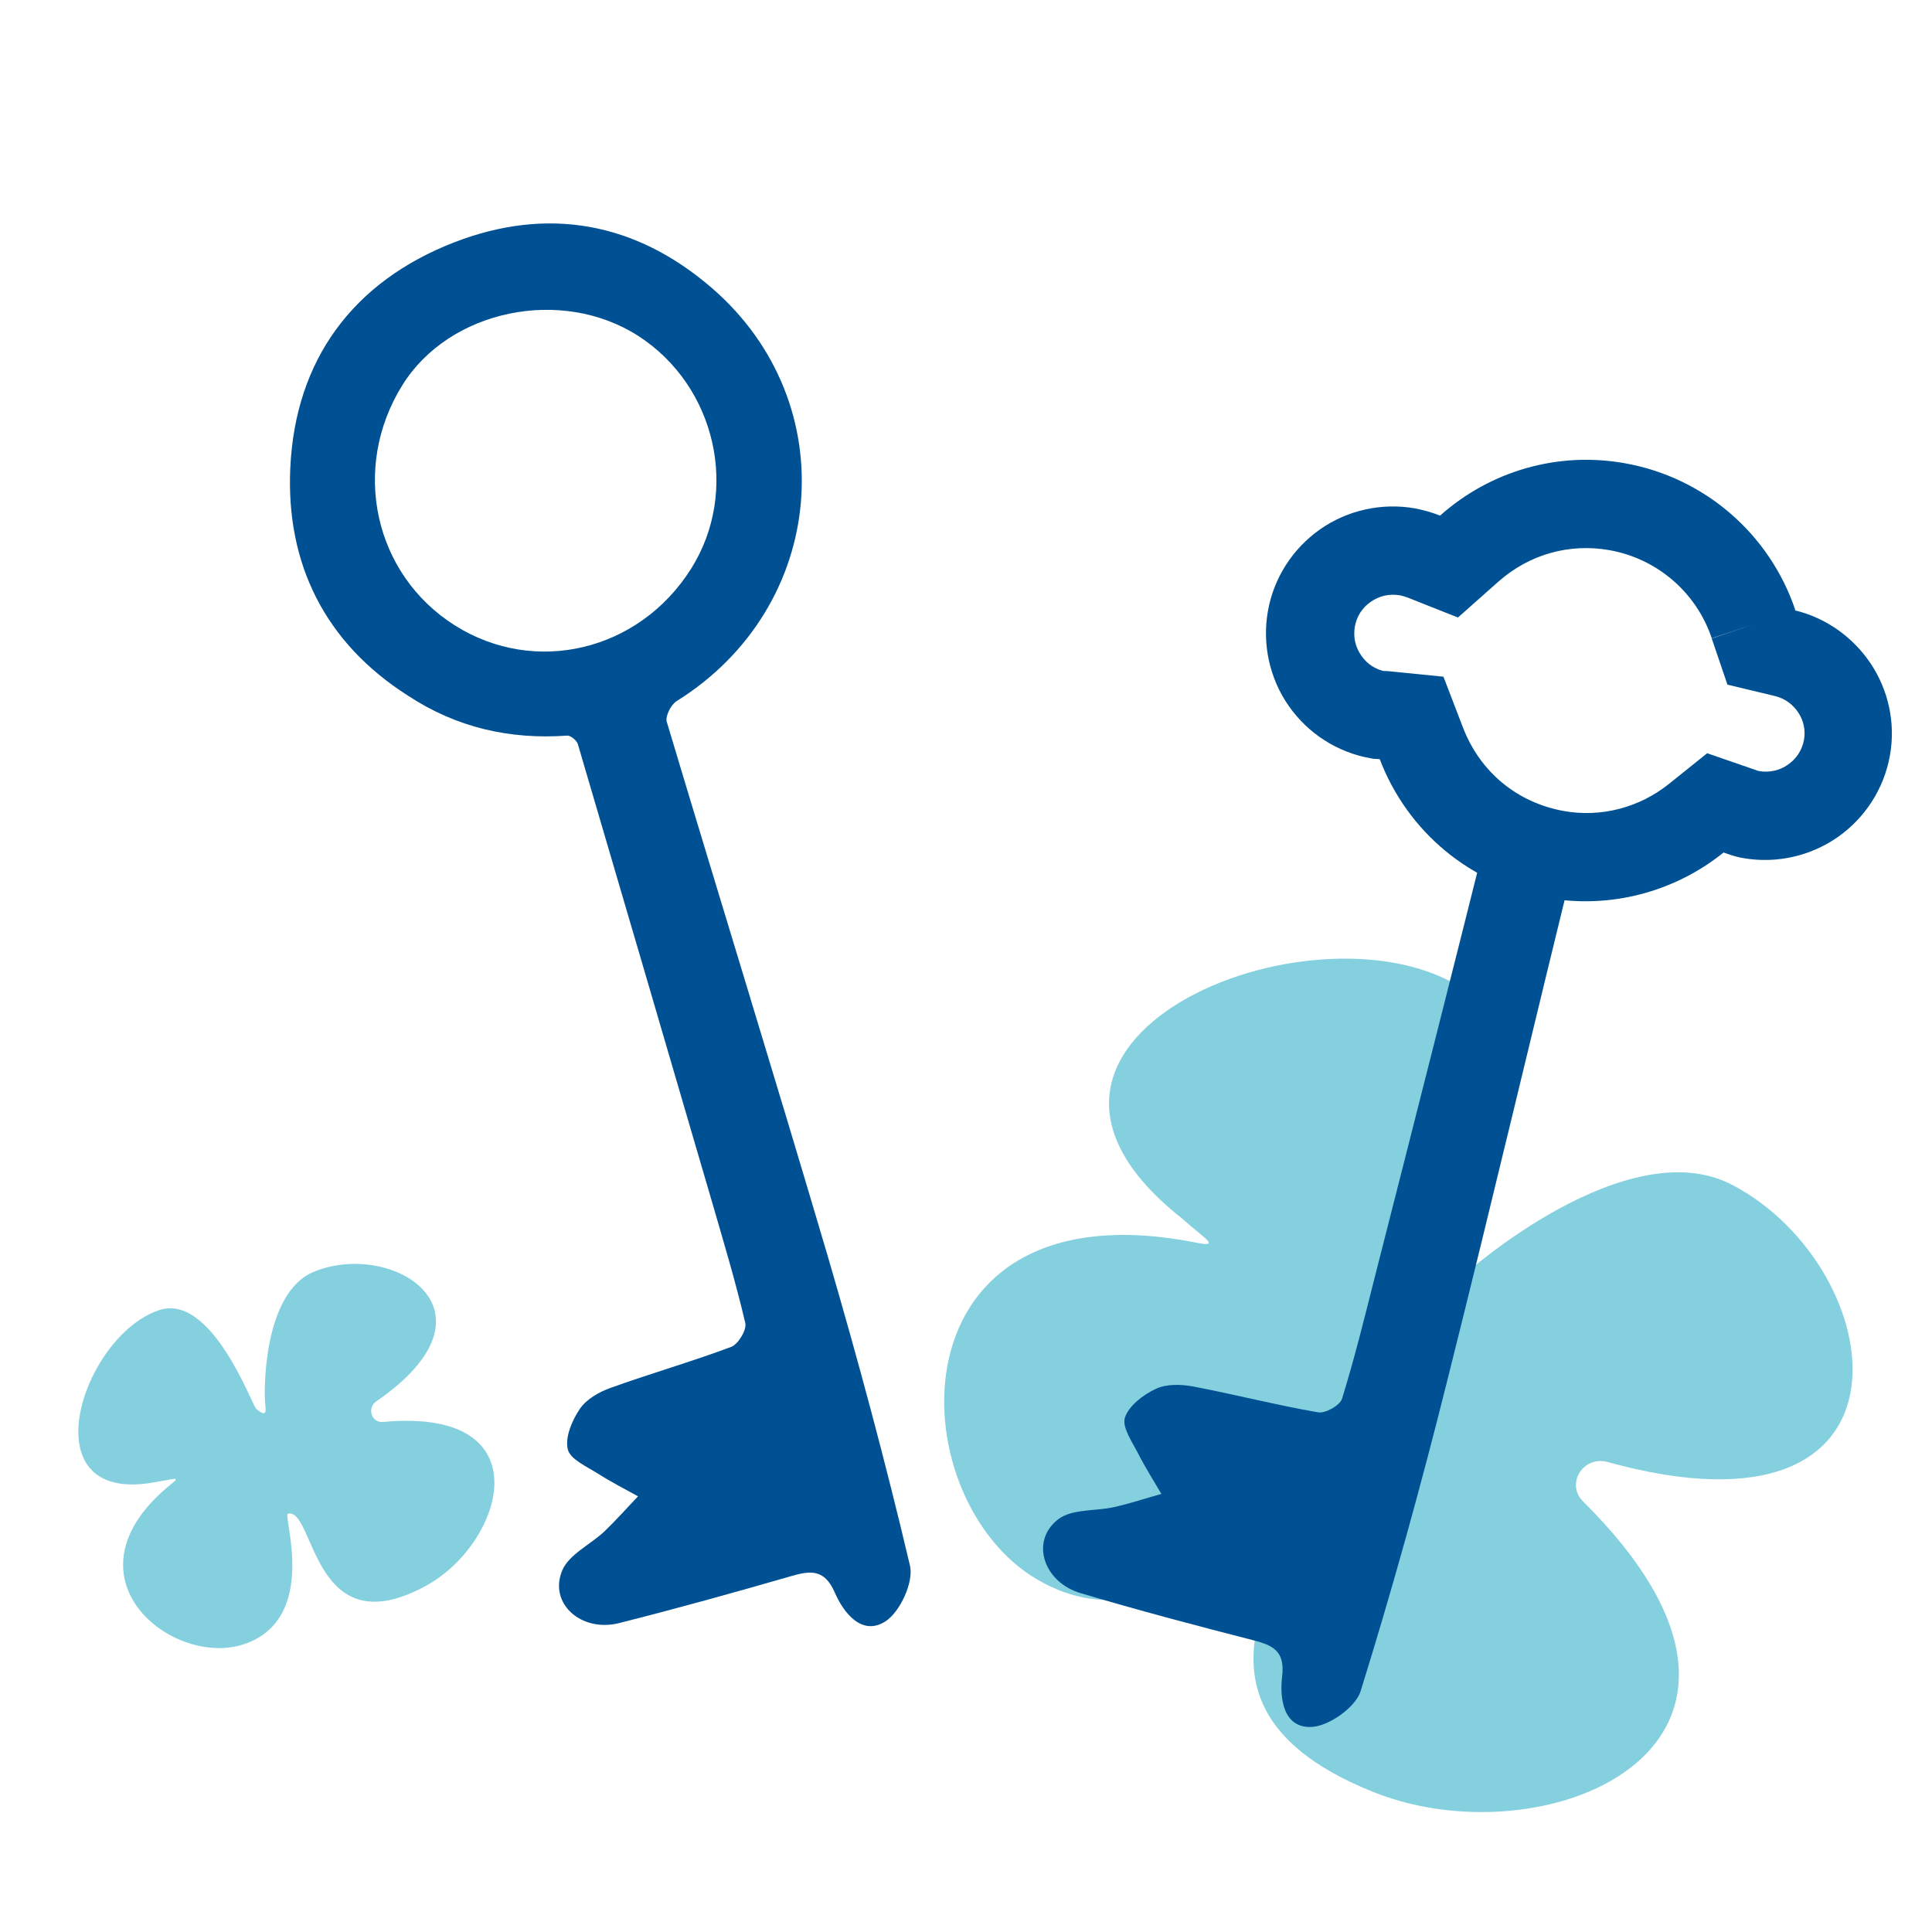
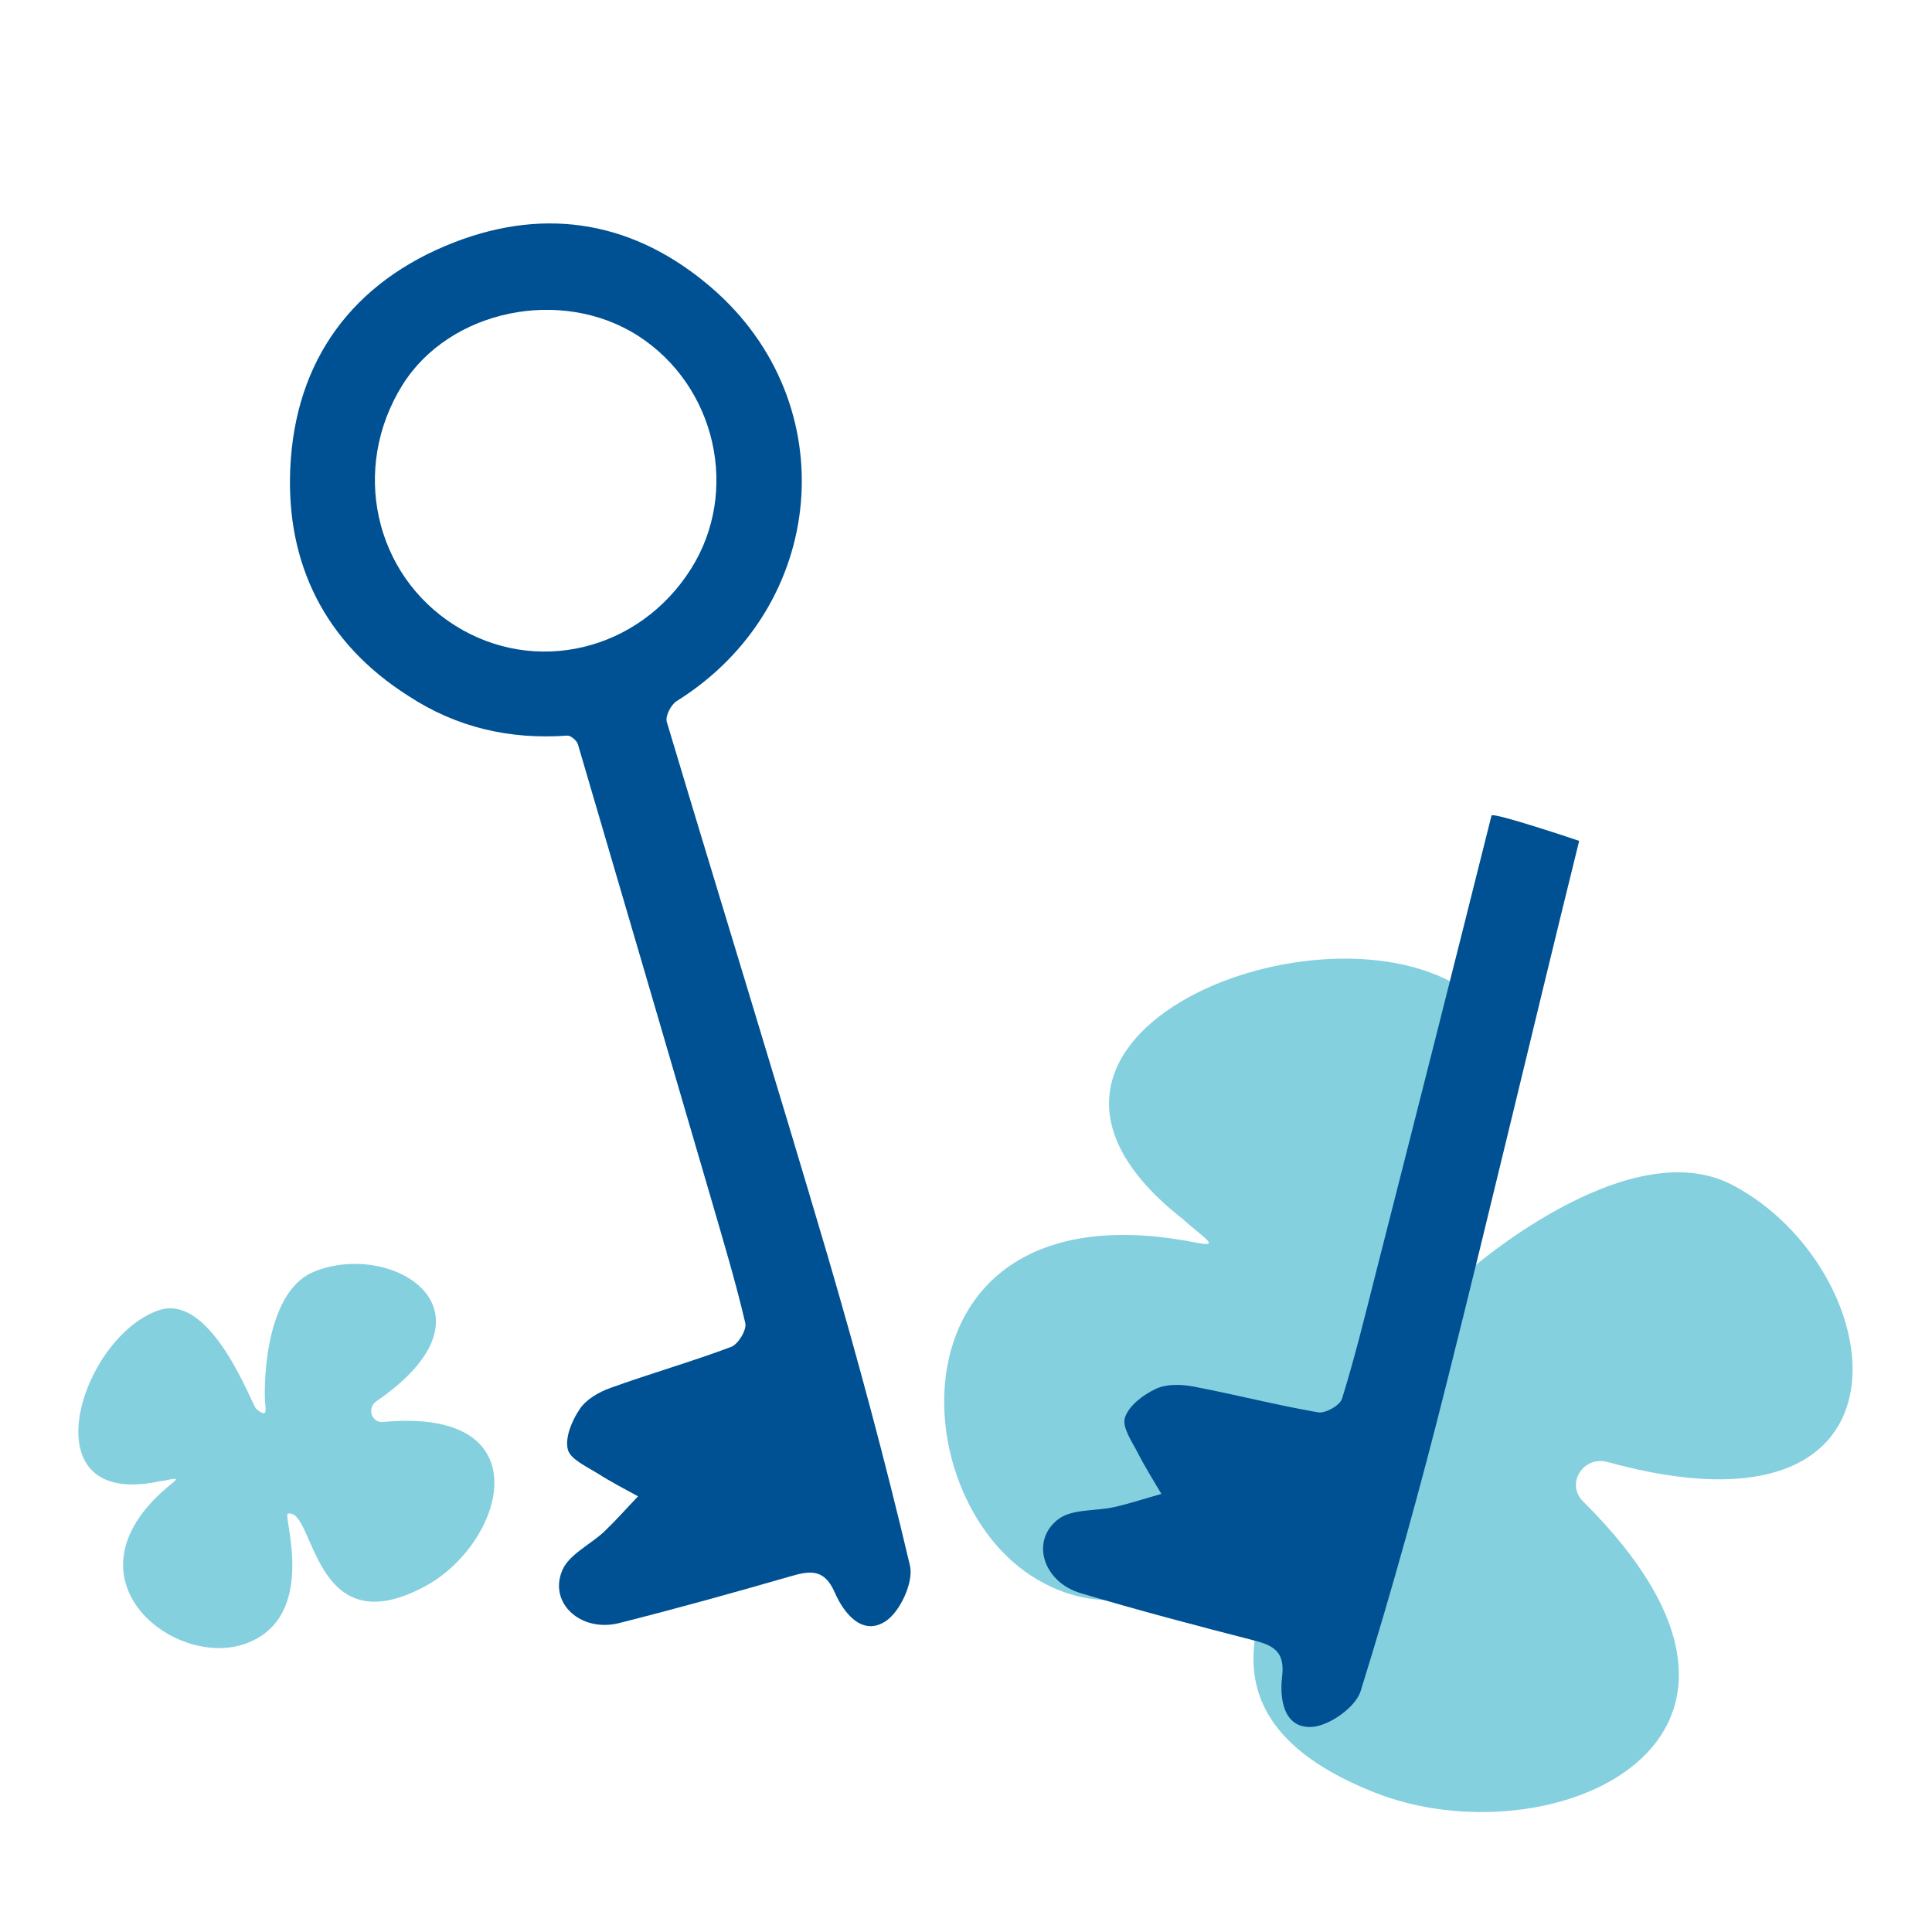
<svg xmlns="http://www.w3.org/2000/svg" version="1.1" id="Слой_1" x="0px" y="0px" viewBox="0 0 80 80" style="enable-background:new 0 0 80 80;" xml:space="preserve">
  <style type="text/css">
	.st0{fill:#84D0DF;}
	.st1{fill:#005193;}
</style>
  <path class="st0" d="M60.19,53.19c0.54-0.58,7.22-6.4,11.55-4.12c6.55,3.44,8.28,15.18-5.17,11.47c-1.01-0.28-1.75,0.9-1.02,1.63  c10.08,9.99-1.37,14.93-8.64,12.05c-10.5-4.16-0.91-11.85-2.87-13.28c-0.39-0.29-5.18,7.91-11.08,4.47  c-5.82-3.39-6.15-16.52,6.65-13.94c1,0.2,0.1-0.31-0.63-0.99c-9.4-7.36,5.31-13.41,11.47-9.62c4.13,2.55-1.17,11.6-1.16,12.07  C59.32,54.07,59.64,53.77,60.19,53.19" />
  <path class="st0" d="M10.98,58.1c-0.05-0.37-0.12-4.57,2.02-5.44c3.24-1.33,8.02,1.62,2.59,5.36c-0.41,0.28-0.21,0.91,0.28,0.86  c6.69-0.62,5,5.04,1.74,6.8c-4.7,2.54-4.57-3.28-5.69-3c-0.22,0.06,1.29,4.28-1.75,5.38c-3,1.08-7.86-2.8-3.03-6.65  c0.38-0.3-0.08-0.13-0.55-0.07c-5.53,1.17-3.25-6.01,0-7.09c2.18-0.72,3.85,3.95,4.02,4.09C11.04,58.69,11.02,58.48,10.98,58.1" />
  <path class="st1" d="M28.61,23.56c-2.15,3.4-6.45,4.43-9.77,2.34c-3.35-2.11-4.32-6.51-2.18-9.95c1.94-3.12,6.58-4.09,9.77-2.04  C29.65,15.99,30.64,20.35,28.61,23.56 M16.9,28.81c2.01,1.32,4.21,1.82,6.59,1.65c0.14-0.01,0.4,0.21,0.44,0.36  c1.85,6.29,3.69,12.58,5.53,18.87c0.49,1.69,1,3.38,1.4,5.09c0.07,0.28-0.29,0.88-0.58,0.99c-1.65,0.62-3.34,1.1-5,1.7  c-0.48,0.17-1,0.47-1.27,0.87c-0.32,0.47-0.62,1.17-0.5,1.67c0.09,0.41,0.79,0.72,1.25,1.01c0.53,0.34,1.1,0.63,1.66,0.94  c-0.46,0.48-0.91,0.99-1.39,1.45c-0.58,0.55-1.47,0.95-1.75,1.62c-0.57,1.36,0.78,2.57,2.35,2.18c2.38-0.6,4.75-1.26,7.11-1.94  c0.82-0.24,1.4-0.31,1.83,0.68c0.36,0.83,1.12,1.81,2.09,1.19c0.61-0.39,1.18-1.63,1.02-2.31c-1.01-4.29-2.16-8.56-3.4-12.8  c-2.18-7.39-4.46-14.76-6.67-22.14c-0.07-0.23,0.17-0.71,0.41-0.86c6.24-3.89,6.99-12.33,1.45-17.11  c-3.15-2.72-6.79-3.38-10.65-1.89c-4.21,1.63-6.6,4.88-6.8,9.36C11.84,23.33,13.45,26.62,16.9,28.81" />
  <path class="st1" d="M61.76,33.77c-1.59,6.36-3.2,12.71-4.82,19.06c-0.43,1.7-0.85,3.41-1.37,5.09c-0.09,0.28-0.7,0.62-1,0.56  c-1.73-0.3-3.44-0.74-5.17-1.07c-0.5-0.09-1.1-0.11-1.54,0.1c-0.52,0.24-1.12,0.7-1.28,1.19c-0.13,0.4,0.31,1.02,0.56,1.51  c0.29,0.57,0.63,1.1,0.95,1.65c-0.64,0.18-1.28,0.39-1.93,0.54c-0.78,0.18-1.75,0.07-2.33,0.5c-1.18,0.89-0.64,2.61,0.92,3.07  c2.35,0.7,4.73,1.33,7.11,1.94c0.83,0.21,1.36,0.44,1.23,1.51c-0.11,0.9,0.05,2.13,1.2,2.09c0.72-0.02,1.84-0.81,2.05-1.48  c1.31-4.21,2.49-8.47,3.56-12.75c1.88-7.48,3.64-14.98,5.49-22.46C65.4,34.82,61.8,33.61,61.76,33.77" />
-   <path class="st1" d="M72.61,25.85l1.73-0.59c-1.07-3.17-3.78-5.5-7.07-6.08c-2.75-0.49-5.55,0.31-7.64,2.17l-0.84,0.74L60,23.47  l0.68-1.7l-1.05-0.42c-0.33-0.13-0.68-0.23-1.04-0.3c-1.37-0.24-2.79,0.07-3.93,0.87c-1.14,0.8-1.92,2.02-2.16,3.39  c-0.24,1.37,0.07,2.79,0.87,3.93l0,0c0.8,1.14,2.02,1.92,3.39,2.16l0.12,0.02l0.18,0.01h-0.01l0.14,0.01l1.07,0.11l0.18-1.82  l-1.71,0.65l0.4,1.05c1.15,3.02,3.77,5.19,6.94,5.75c2.59,0.46,5.25-0.23,7.3-1.88l0.1,0.04l-0.1-0.04c0.15,0.05,0.41,0.16,0.8,0.23  c1.42,0.25,2.83-0.1,3.93-0.87c1.1-0.77,1.91-1.97,2.16-3.39c0.24-1.36-0.08-2.71-0.79-3.78c-0.71-1.07-1.82-1.9-3.16-2.22  l-0.98-0.24l-0.43,1.78l1.73-0.59l-0.32-0.95L72.61,25.85l-1.73,0.59l0.65,1.91l1.96,0.47h0c0.42,0.1,0.75,0.35,0.97,0.68  c0.22,0.33,0.31,0.73,0.24,1.13c-0.08,0.44-0.32,0.79-0.66,1.03c-0.34,0.24-0.76,0.34-1.2,0.27l0,0.01l0-0.01l0,0.01l0-0.01  c-0.02,0-0.1-0.03-0.24-0.08l-1.91-0.66l-1.57,1.26c-1.24,1-2.84,1.41-4.38,1.13c-1.92-0.35-3.45-1.61-4.16-3.45l-0.81-2.11  l-2.3-0.23l-0.25-0.01l-0.05,0l-0.02,0l-0.07,1.83l0.32-1.8c-0.43-0.08-0.78-0.3-1.03-0.66l0,0c-0.25-0.36-0.34-0.76-0.27-1.2  c0.08-0.43,0.3-0.78,0.66-1.03h0c0.36-0.25,0.76-0.34,1.2-0.27c0.1,0.02,0.21,0.05,0.32,0.09l2.09,0.83l1.68-1.49  c1.28-1.13,2.93-1.59,4.59-1.3c1.97,0.35,3.6,1.74,4.24,3.65L72.61,25.85z" />
</svg>